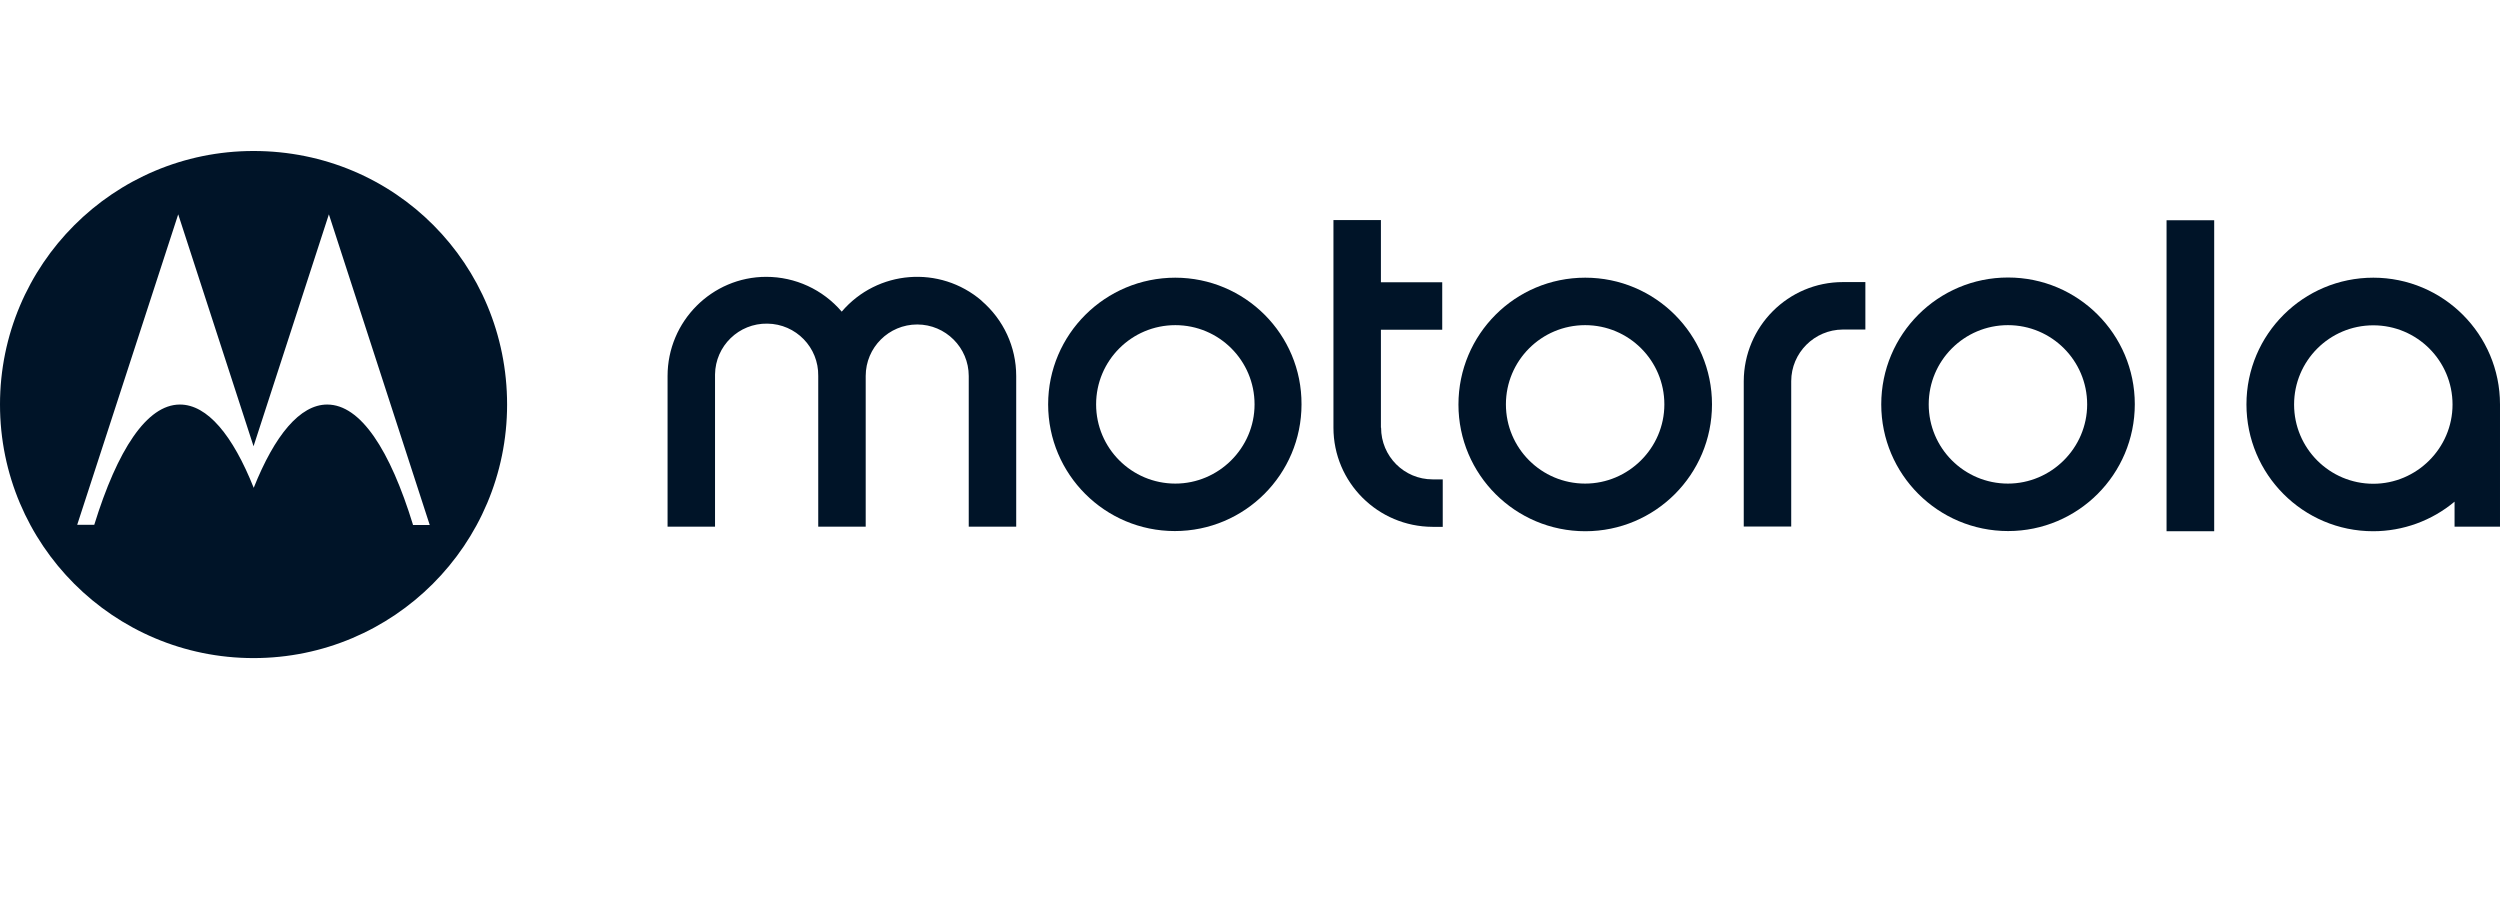
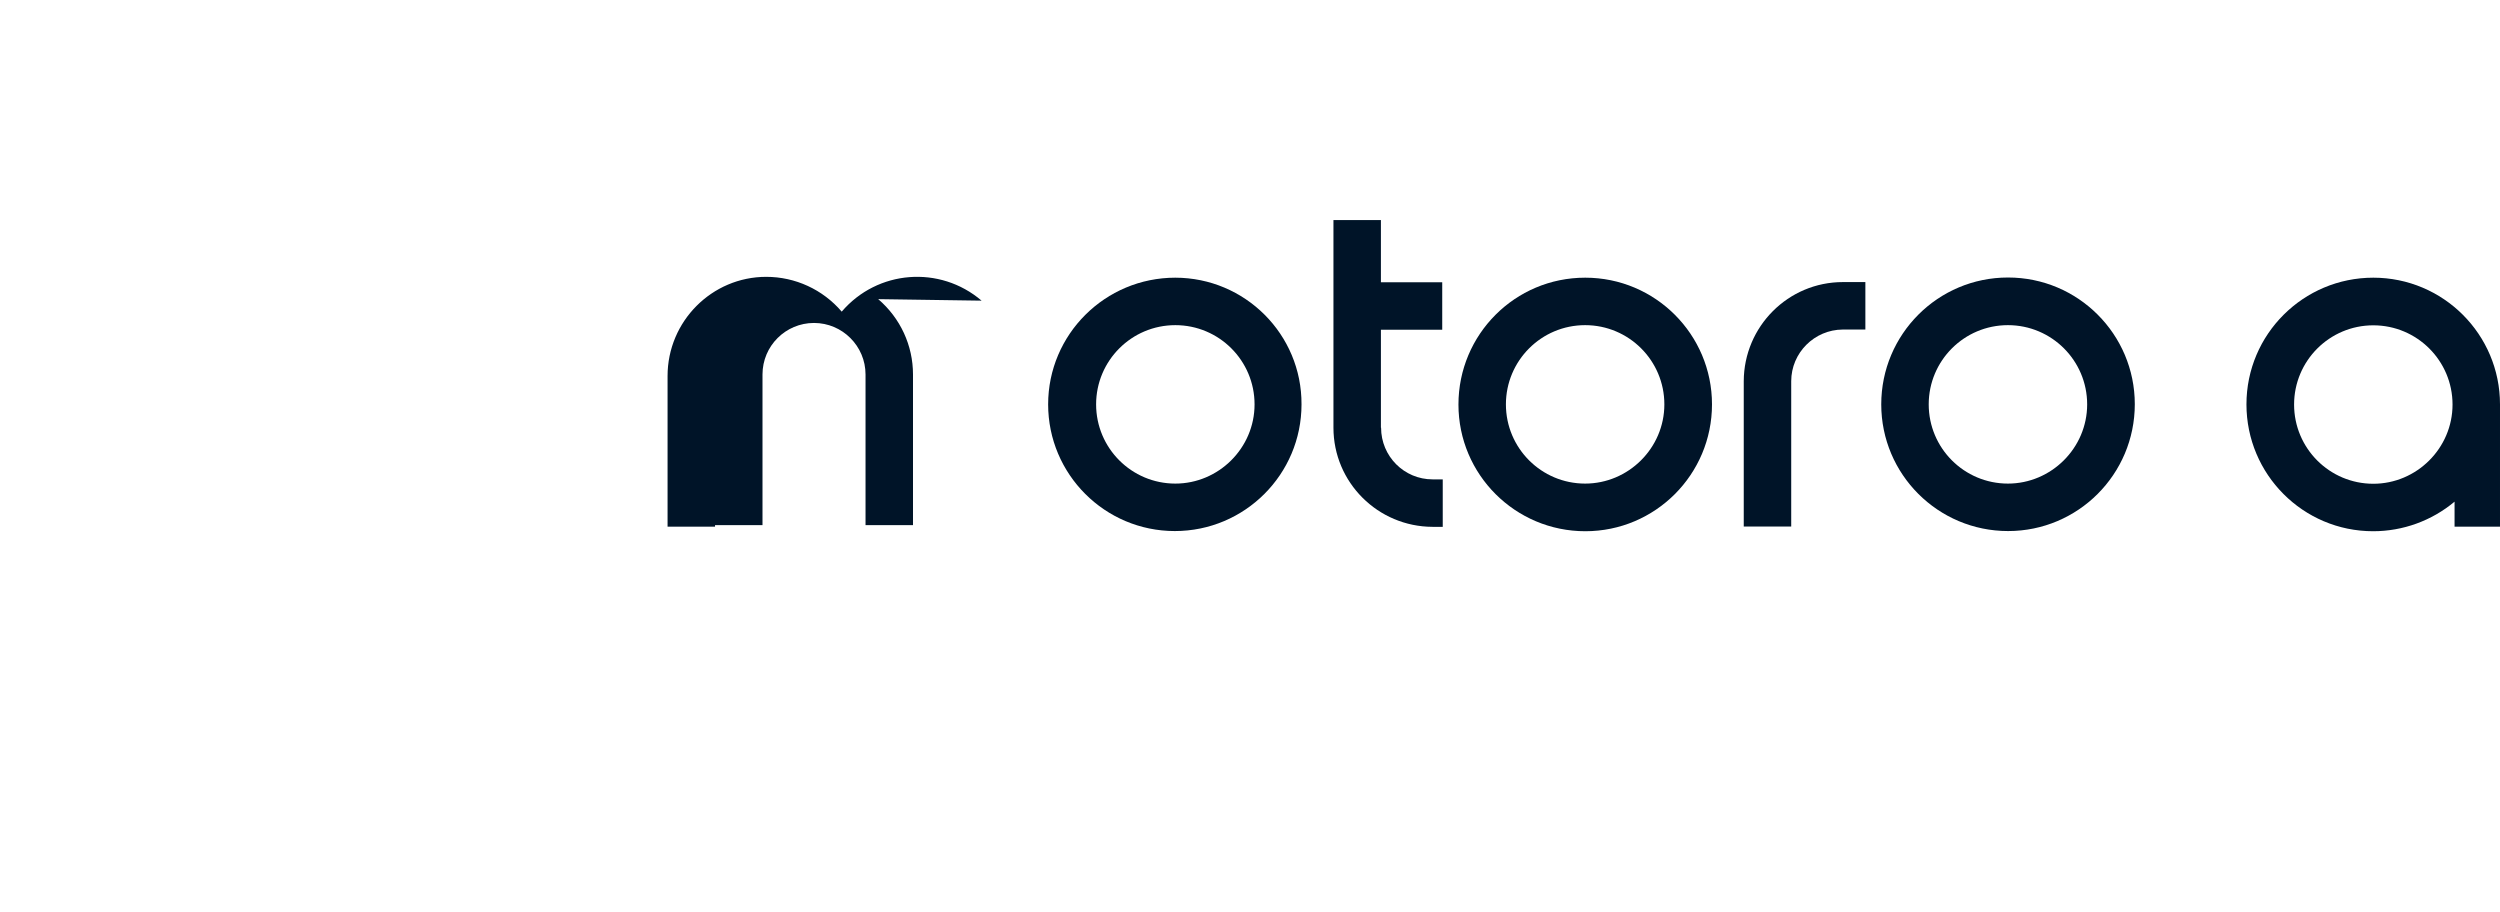
<svg xmlns="http://www.w3.org/2000/svg" id="Layer_2" viewBox="0 0 148 36.12" width="99">
  <defs>
    <style> .cls-1 { fill: #001428; } </style>
  </defs>
  <g id="Layer_1-2" data-name="Layer_1">
    <g>
      <g>
        <path class="cls-1" d="M81.75,16.38v-5.8h3.63v-2.81h-3.63v-3.68h-2.81v12.29c0,3.24,2.63,5.86,5.87,5.87h.6v-2.81h-.6c-1.69,0-3.05-1.37-3.05-3.06" />
        <path class="cls-1" d="M118.87,7.49h0c-4.14,0-7.5,3.36-7.5,7.51,0,4.14,3.36,7.5,7.51,7.5,4.14,0,7.5-3.36,7.5-7.51h0c0-4.14-3.36-7.5-7.5-7.5M118.87,19.69c-2.59,0-4.69-2.1-4.69-4.69s2.1-4.69,4.69-4.69,4.69,2.1,4.69,4.69-2.13,4.69-4.69,4.69" />
        <path class="cls-1" d="M140.5,7.5c-4.14,0-7.51,3.35-7.51,7.5,0,4.14,3.35,7.51,7.5,7.51,1.76,0,3.47-.62,4.82-1.75v1.48h2.69v-7.02c0-.07,0-.14,0-.22,0-4.14-3.36-7.5-7.5-7.5M140.5,19.7c-2.59,0-4.69-2.1-4.69-4.69s2.1-4.69,4.69-4.69,4.69,2.1,4.69,4.69-2.13,4.69-4.69,4.69" />
        <path class="cls-1" d="M103.23,13.63v8.6h2.81v-8.6c0-1.68,1.37-3.05,3.05-3.06h1.34v-2.81h-1.33c-3.24,0-5.86,2.63-5.87,5.87" />
-         <rect class="cls-1" x="128.26" y="4.1" width="2.82" height="18.41" />
-         <path class="cls-1" d="M58.11,8.86c-2.47-2.11-6.17-1.82-8.28.65-1.12-1.31-2.75-2.06-4.47-2.06-3.21,0-5.84,2.63-5.84,5.87v8.92h2.81v-9.01c.02-1.69,1.41-3.04,3.1-3.01,1.69.02,3.04,1.41,3.01,3.1v8.92h2.81v-8.92c0-1.69,1.37-3.05,3.05-3.05s3.05,1.37,3.05,3.05v8.92h2.81v-8.92c0-1.72-.75-3.34-2.06-4.46" />
+         <path class="cls-1" d="M58.11,8.86c-2.47-2.11-6.17-1.82-8.28.65-1.12-1.31-2.75-2.06-4.47-2.06-3.21,0-5.84,2.63-5.84,5.87v8.92h2.81v-9.01v8.92h2.81v-8.92c0-1.69,1.37-3.05,3.05-3.05s3.05,1.37,3.05,3.05v8.92h2.81v-8.92c0-1.72-.75-3.34-2.06-4.46" />
        <path class="cls-1" d="M69.58,7.5h0c-4.16,0-7.53,3.36-7.53,7.5s3.36,7.5,7.5,7.5,7.5-3.36,7.5-7.5c.02-4.14-3.34-7.5-7.48-7.5M69.58,19.69c-2.59,0-4.69-2.1-4.69-4.69s2.1-4.69,4.69-4.69,4.69,2.1,4.69,4.69-2.13,4.69-4.69,4.69" />
        <path class="cls-1" d="M93.84,7.5h0c-4.15,0-7.5,3.36-7.5,7.51,0,4.14,3.36,7.5,7.51,7.5,4.14,0,7.5-3.36,7.5-7.51,0-4.14-3.36-7.5-7.5-7.5M93.84,19.69c-2.59,0-4.69-2.1-4.69-4.69s2.1-4.69,4.69-4.69,4.69,2.1,4.69,4.69-2.13,4.69-4.69,4.69" />
-         <path class="cls-1" d="M15.01,0C6.72,0,0,6.72,0,15.01s6.72,15.01,15.01,15.01,15.01-6.72,15.01-15.01S23.41,0,15.01,0M24.45,22.13c-1.36-4.43-3.1-7.12-5.08-7.12-1.61,0-3.11,1.82-4.35,4.93-1.24-3.11-2.74-4.93-4.37-4.93-1.96,0-3.7,2.69-5.07,7.12h-1.01L10.55,3.75l4.46,13.73,4.46-13.73,5.97,18.39h-1Z" />
      </g>
    </g>
  </g>
</svg>